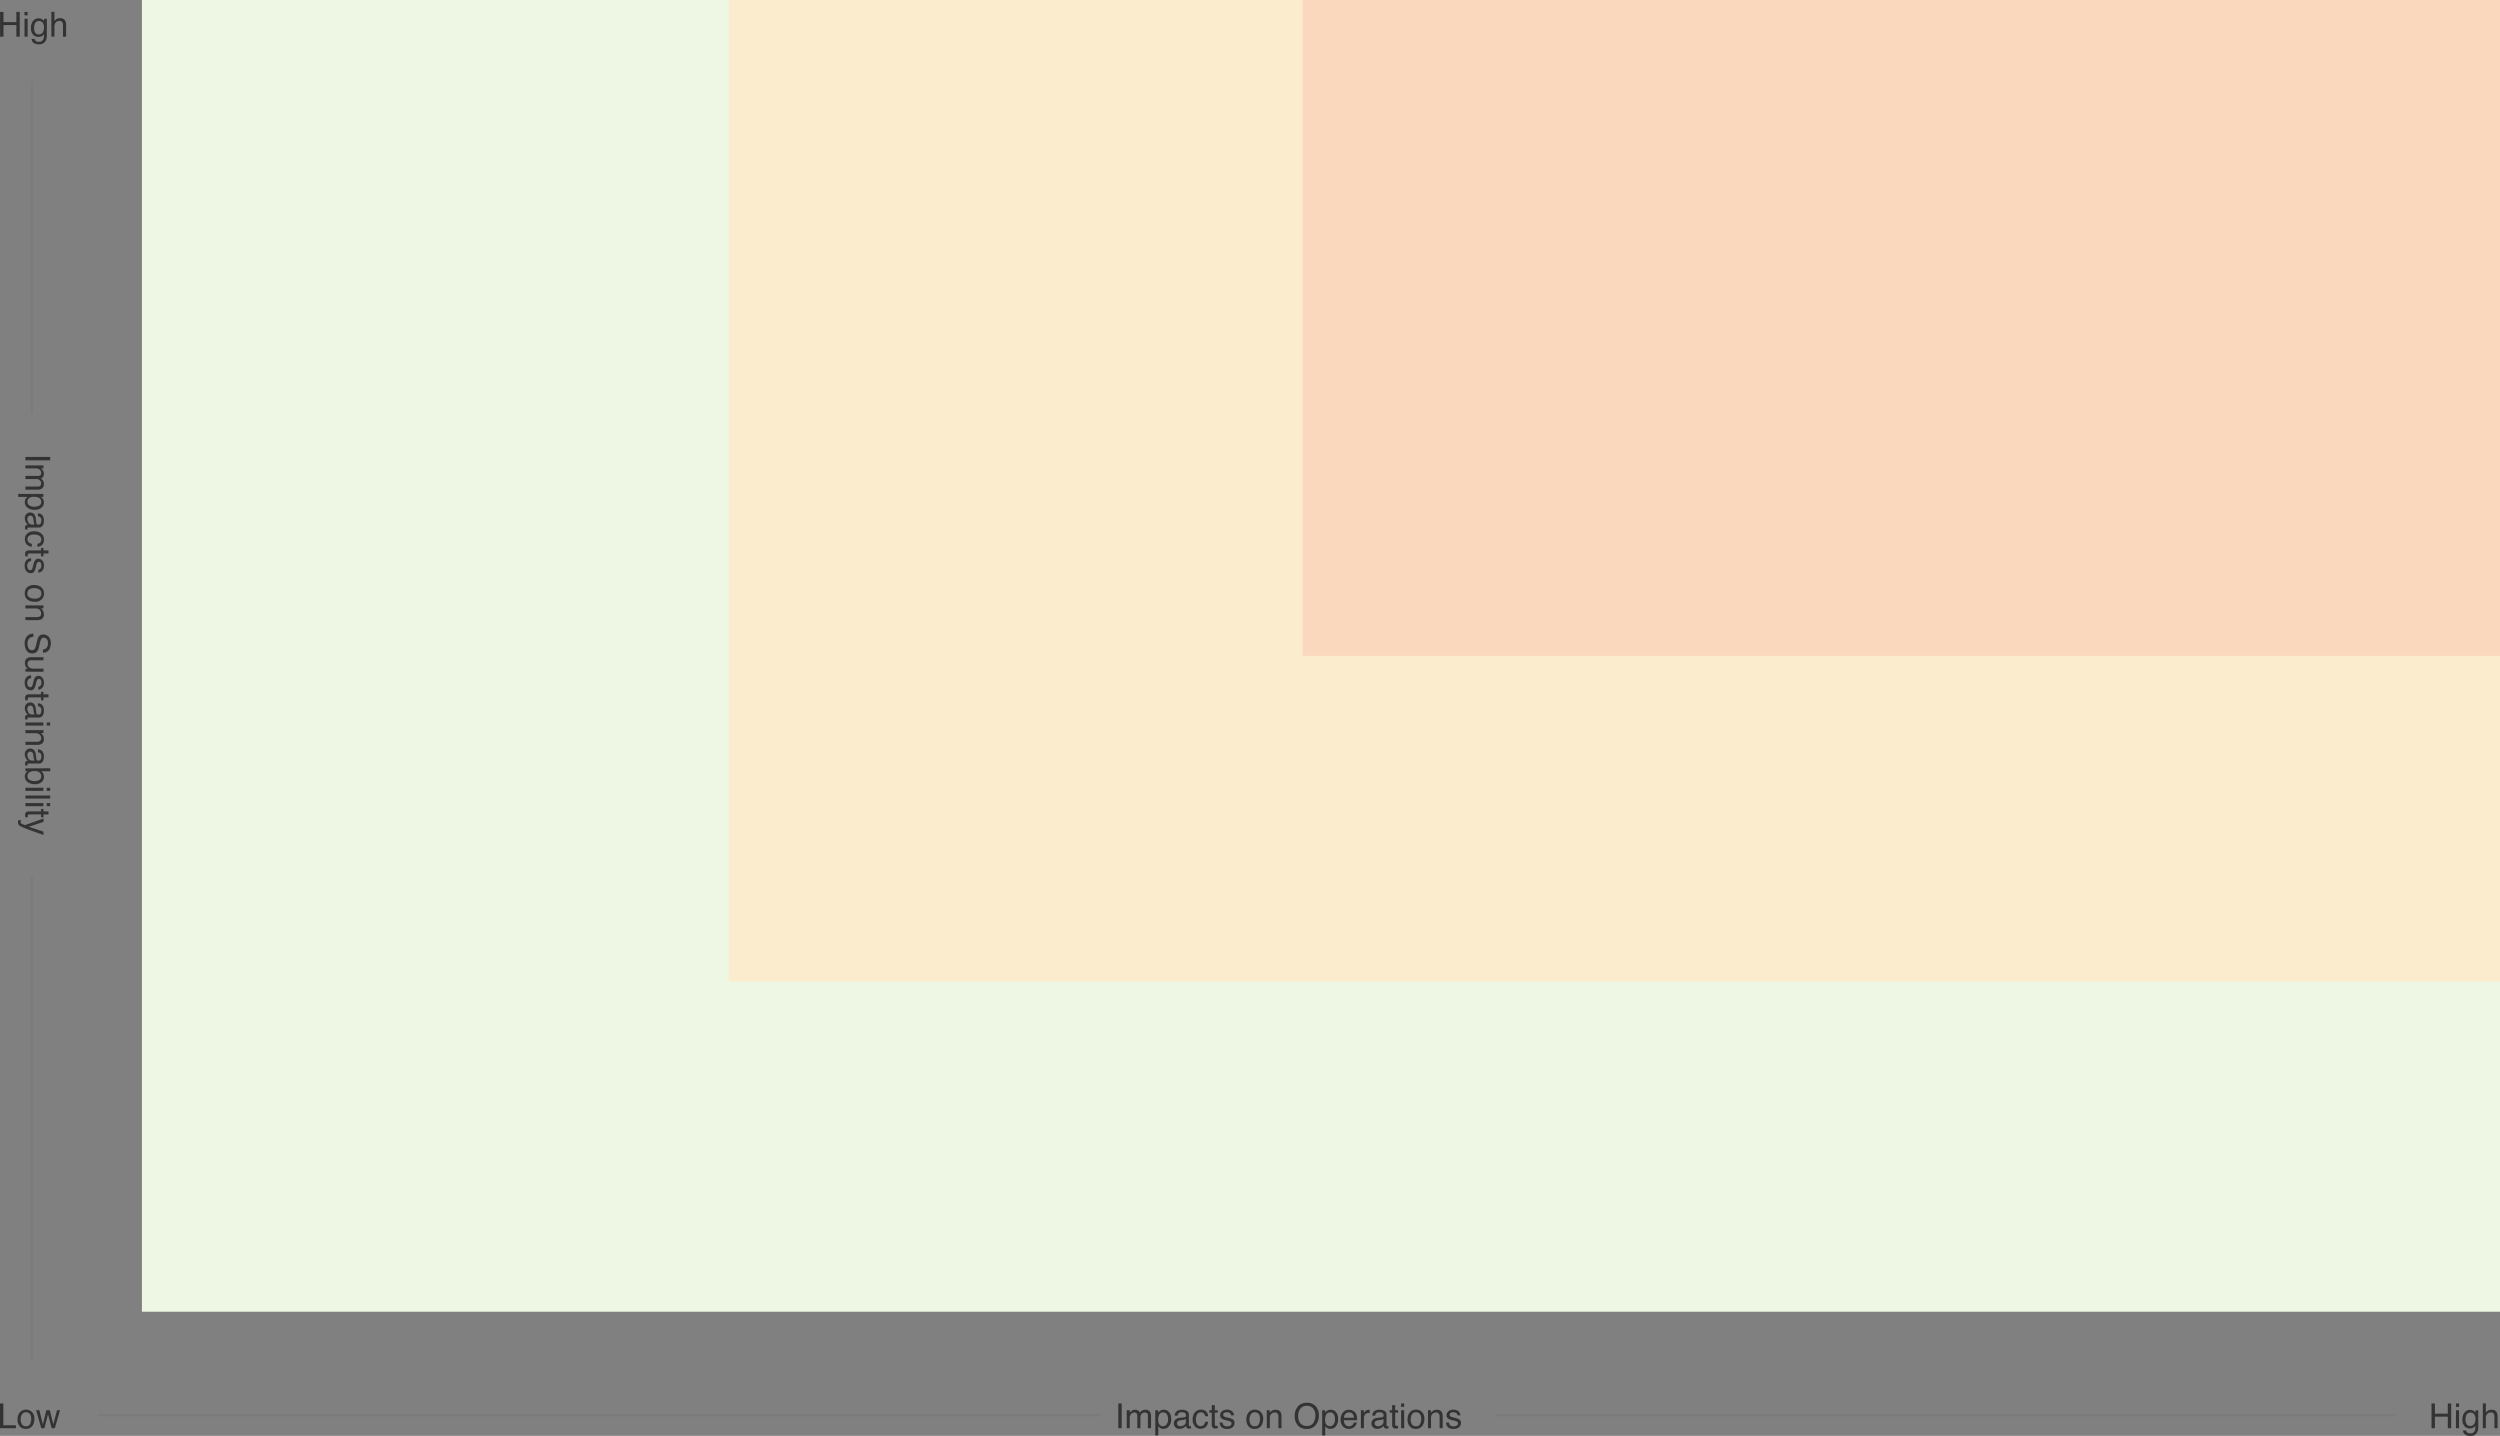
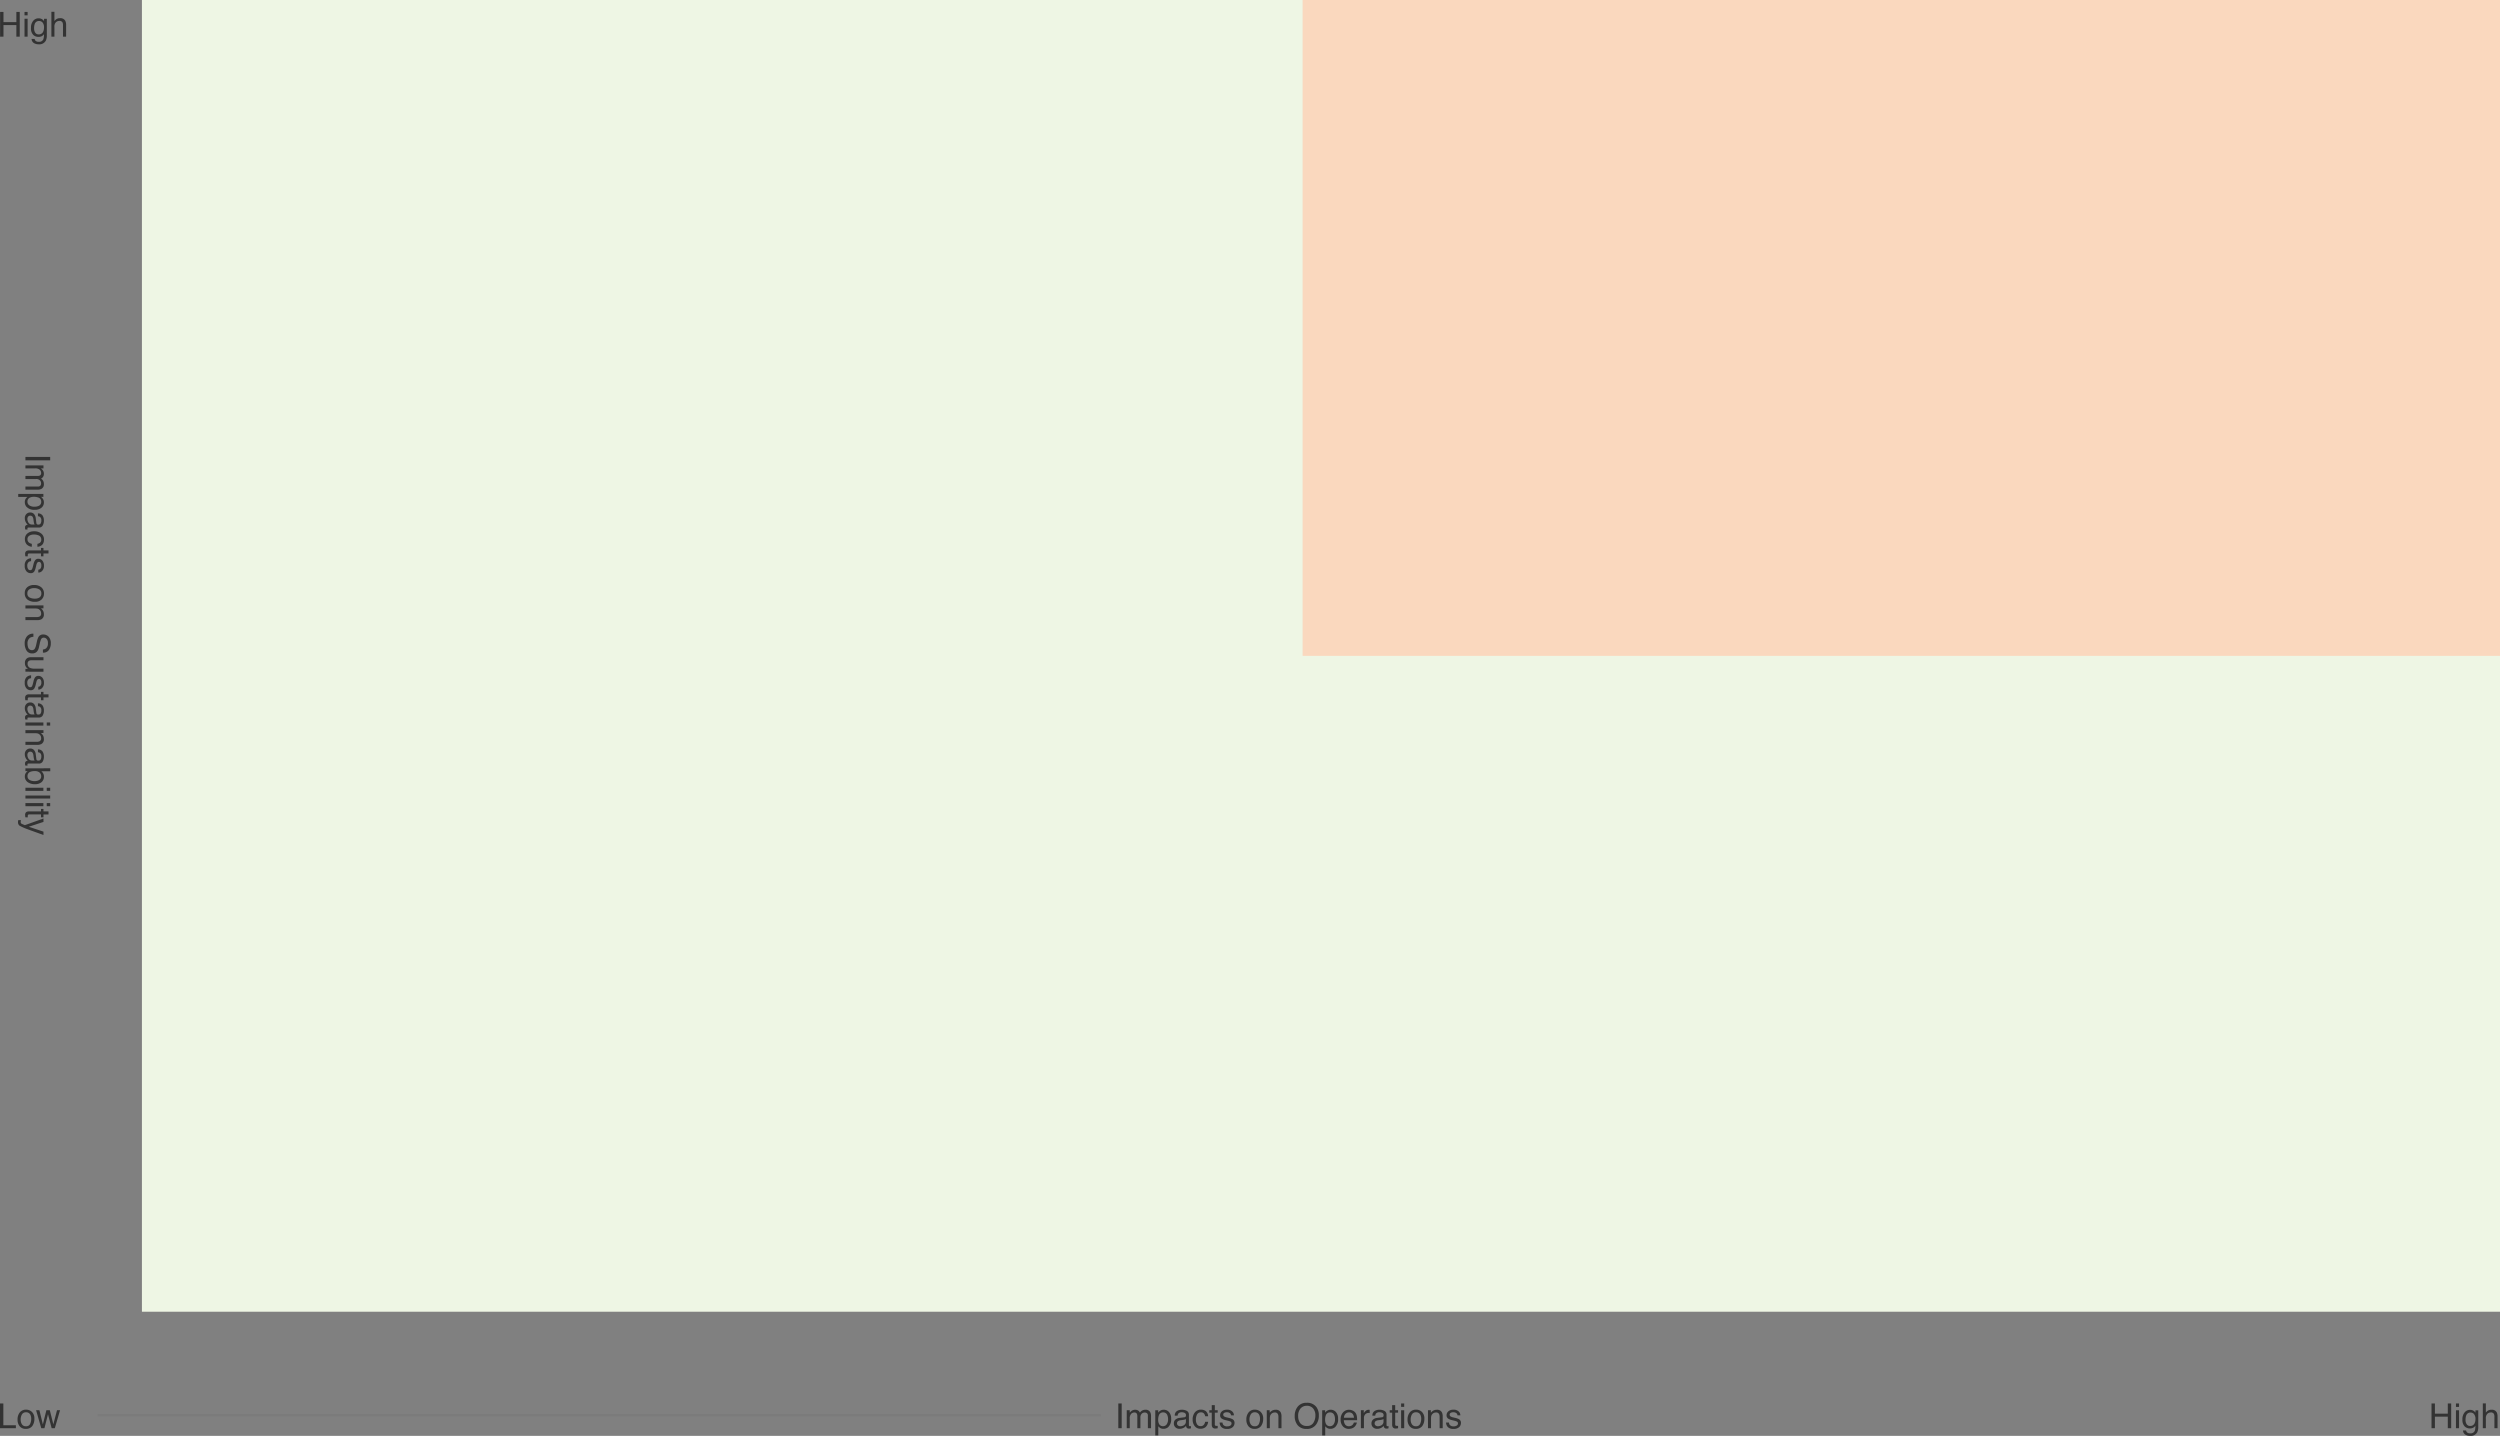
<svg xmlns="http://www.w3.org/2000/svg" width="1158.781" height="665.556" viewBox="0 0 1158.781 665.556">
  <rect x="0" y="0" width="1158.781" height="665.556" fill="#808080" stroke="none" />
  <g transform="translate(-3526.219 -123)">
    <path d="M0,0H1093V608H0Z" transform="translate(3592 123)" fill="#eef6e4" />
-     <path d="M0,0H821V455H0Z" transform="translate(3864 123)" fill="#fbeccd" />
    <path d="M0,0H555V304H0Z" transform="translate(4130 123)" fill="#fad8be" />
-     <path d="M.5,224.5h-1V0h1Z" transform="translate(3541.008 529)" fill="#707070" opacity="0.3" />
-     <path d="M417,.5H0v-1H417Z" transform="translate(4219.5 778.992)" fill="#707070" opacity="0.3" />
+     <path d="M417,.5v-1H417Z" transform="translate(4219.5 778.992)" fill="#707070" opacity="0.3" />
    <path d="M465,.5H0v-1H465Z" transform="translate(3571.5 778.992)" fill="#707070" opacity="0.3" />
    <path d="M1.219-11.477H2.773v10.11H8.586V0H1.219ZM13.25-.906a1.939,1.939,0,0,0,1.918-1.059,5.274,5.274,0,0,0,.52-2.355,4.194,4.194,0,0,0-.375-1.906,2.11,2.11,0,0,0-2.047-1.156,2.018,2.018,0,0,0-1.875.984A4.563,4.563,0,0,0,10.8-4.023,3.969,3.969,0,0,0,11.391-1.8a2.064,2.064,0,0,0,1.859.894Zm.055-7.7a3.789,3.789,0,0,1,2.734,1.078,4.21,4.21,0,0,1,1.117,3.172,5.442,5.442,0,0,1-.984,3.344A3.561,3.561,0,0,1,13.117.3,3.449,3.449,0,0,1,10.375-.863,4.613,4.613,0,0,1,9.359-4a4.991,4.991,0,0,1,1.07-3.359A3.592,3.592,0,0,1,13.3-8.609Zm6.172.242L21.086-1.77l1.633-6.594H24.3l1.641,6.555,1.711-6.555h1.406L26.625,0H25.164l-1.7-6.477L21.813,0H20.352L17.938-8.367Z" transform="translate(3525 785)" fill="#333" />
    <path d="M1.258-11.477h1.57v4.742H8.8v-4.742h1.57V0H8.8V-5.367H2.828V0H1.258ZM12.586-8.328h1.43V0h-1.43Zm0-3.148h1.43v1.594h-1.43Zm6.508,2.961a3.05,3.05,0,0,1,1.719.484,3.86,3.86,0,0,1,.813.8V-8.289h1.3V-.68a5.611,5.611,0,0,1-.469,2.516,3.366,3.366,0,0,1-3.3,1.7,4.054,4.054,0,0,1-2.273-.605,2.361,2.361,0,0,1-1.031-1.895h1.43a1.591,1.591,0,0,0,.406.867,2.071,2.071,0,0,0,1.5.469A2.064,2.064,0,0,0,21.3,1.234a6.424,6.424,0,0,0,.273-2.4,2.759,2.759,0,0,1-1.016.953A3.379,3.379,0,0,1,18.984.1,3.352,3.352,0,0,1,16.6-.865a4.243,4.243,0,0,1-1.02-3.191,4.833,4.833,0,0,1,1.027-3.281,3.177,3.177,0,0,1,2.482-1.179Zm2.531,4.3a3.488,3.488,0,0,0-.641-2.3,2.052,2.052,0,0,0-1.633-.75A2.016,2.016,0,0,0,17.32-5.883a5.453,5.453,0,0,0-.289,1.945A3.453,3.453,0,0,0,17.6-1.786a1.854,1.854,0,0,0,1.543.738,2.166,2.166,0,0,0,2.133-1.367,4.41,4.41,0,0,0,.344-1.8Zm3.414-7.3h1.406v4.281a4.06,4.06,0,0,1,.9-.891,3.031,3.031,0,0,1,1.7-.445A2.507,2.507,0,0,1,31.508-7.3a4.343,4.343,0,0,1,.352,1.93V0H30.414V-5.273a2.949,2.949,0,0,0-.234-1.352,1.5,1.5,0,0,0-1.437-.687,2.4,2.4,0,0,0-1.586.6,2.892,2.892,0,0,0-.711,2.273V0H25.039Z" transform="translate(4652 785)" fill="#333" />
    <path d="M1.57-11.477H3.14V0H1.57Zm3.907,3.11h1.39V-7.18a4.674,4.674,0,0,1,.906-.9,2.726,2.726,0,0,1,1.578-.477,2.484,2.484,0,0,1,1.609.492,2.573,2.573,0,0,1,.625.828,3.039,3.039,0,0,1,1.1-1,3.073,3.073,0,0,1,1.422-.324,2.325,2.325,0,0,1,2.3,1.219,3.984,3.984,0,0,1,.328,1.766V0H15.273V-5.812a1.354,1.354,0,0,0-.418-1.148,1.654,1.654,0,0,0-1.02-.312,2.024,2.024,0,0,0-1.426.555,2.436,2.436,0,0,0-.6,1.852V0h-1.43V-5.461a2.837,2.837,0,0,0-.2-1.242,1.239,1.239,0,0,0-1.2-.586,2.062,2.062,0,0,0-1.449.617,3.025,3.025,0,0,0-.652,2.234V0h-1.4ZM22.336-.945a2.006,2.006,0,0,0,1.637-.824,3.922,3.922,0,0,0,.652-2.465,4.6,4.6,0,0,0-.289-1.719,2,2,0,0,0-2-1.383,1.994,1.994,0,0,0-2,1.461,5.79,5.79,0,0,0-.289,1.984,4.207,4.207,0,0,0,.289,1.648,1.994,1.994,0,0,0,2,1.3ZM18.7-8.328h1.367v1.109a3.413,3.413,0,0,1,.922-.883,2.967,2.967,0,0,1,1.672-.469A3.144,3.144,0,0,1,25.07-7.48a4.465,4.465,0,0,1,.992,3.113,4.781,4.781,0,0,1-1.43,3.906,3.23,3.23,0,0,1-2.109.742,2.863,2.863,0,0,1-1.586-.414,3.654,3.654,0,0,1-.836-.8V3.336H18.7Zm10.086,6.1a1.158,1.158,0,0,0,.445.961,1.651,1.651,0,0,0,1.055.352,3.207,3.207,0,0,0,1.438-.344A1.935,1.935,0,0,0,32.9-3.126V-4.258a2.406,2.406,0,0,1-.664.273,5.659,5.659,0,0,1-.8.156l-.852.109a3.257,3.257,0,0,0-1.148.32,1.248,1.248,0,0,0-.651,1.173Zm3.4-2.842a.764.764,0,0,0,.648-.406,1.236,1.236,0,0,0,.094-.539,1.142,1.142,0,0,0-.512-1.043,2.745,2.745,0,0,0-1.465-.324,1.861,1.861,0,0,0-1.562.594,1.953,1.953,0,0,0-.336.977H27.742a2.416,2.416,0,0,1,1-2.152,4.122,4.122,0,0,1,2.238-.6,4.554,4.554,0,0,1,2.4.563,1.908,1.908,0,0,1,.914,1.75v4.82a.617.617,0,0,0,.09.352.433.433,0,0,0,.379.133,2.087,2.087,0,0,0,.211-.012q.117-.012.253-.038V.039a3.917,3.917,0,0,1-.5.117,3.654,3.654,0,0,1-.469.023A1.157,1.157,0,0,1,33.2-.336a1.99,1.99,0,0,1-.242-.773,3.578,3.578,0,0,1-1.234.977,3.818,3.818,0,0,1-1.773.414,2.637,2.637,0,0,1-1.9-.707,2.349,2.349,0,0,1-.738-1.77A2.279,2.279,0,0,1,28.039-4a3.457,3.457,0,0,1,1.906-.789Zm7.641-3.539a3.648,3.648,0,0,1,2.3.688A3.294,3.294,0,0,1,43.2-5.555H41.828a2.524,2.524,0,0,0-.57-1.285,1.8,1.8,0,0,0-1.43-.512,1.975,1.975,0,0,0-1.922,1.313,5.214,5.214,0,0,0-.375,2.1,3.955,3.955,0,0,0,.531,2.117,1.822,1.822,0,0,0,1.672.859A1.828,1.828,0,0,0,41.121-1.5a2.943,2.943,0,0,0,.707-1.465H43.2A3.67,3.67,0,0,1,42.023-.527a3.656,3.656,0,0,1-2.4.77,3.2,3.2,0,0,1-2.617-1.2,4.59,4.59,0,0,1-.977-3,5.048,5.048,0,0,1,1.07-3.43,3.459,3.459,0,0,1,2.729-1.222ZM44.883-10.7H46.3v2.336h1.336v1.148H46.3v5.461a.591.591,0,0,0,.3.586,1.262,1.262,0,0,0,.547.086h.219a2.147,2.147,0,0,0,.273-.02V0a3.139,3.139,0,0,1-.5.1,4.791,4.791,0,0,1-.566.031,1.527,1.527,0,0,1-1.336-.5,2.239,2.239,0,0,1-.352-1.309V-7.219H43.75V-8.367h1.133Zm5,8.078a2.045,2.045,0,0,0,.352,1.078,2.209,2.209,0,0,0,1.844.68,2.719,2.719,0,0,0,1.375-.34,1.129,1.129,0,0,0,.594-1.051.9.9,0,0,0-.477-.82,5.666,5.666,0,0,0-1.2-.4L51.25-3.758a5.45,5.45,0,0,1-1.578-.594,1.775,1.775,0,0,1-.906-1.578,2.411,2.411,0,0,1,.855-1.922,3.413,3.413,0,0,1,2.3-.734,3.194,3.194,0,0,1,2.727,1.109,2.407,2.407,0,0,1,.508,1.516H53.828a1.627,1.627,0,0,0-.336-.867,2.143,2.143,0,0,0-1.68-.555,2.008,2.008,0,0,0-1.207.3.955.955,0,0,0-.41.8.991.991,0,0,0,.539.875,3.239,3.239,0,0,0,.922.344l.93.227a7.188,7.188,0,0,1,2.031.711,1.882,1.882,0,0,1,.82,1.7A2.584,2.584,0,0,1,54.589-.5,3.608,3.608,0,0,1,52.008.32a3.464,3.464,0,0,1-2.645-.848,3.206,3.206,0,0,1-.832-2.1ZM64.813-.906A1.939,1.939,0,0,0,66.73-1.965a5.274,5.274,0,0,0,.52-2.355,4.194,4.194,0,0,0-.375-1.906,2.11,2.11,0,0,0-2.047-1.156,2.018,2.018,0,0,0-1.875.984,4.563,4.563,0,0,0-.586,2.375A3.969,3.969,0,0,0,62.953-1.8a2.064,2.064,0,0,0,1.86.894Zm.055-7.7A3.789,3.789,0,0,1,67.6-7.531a4.21,4.21,0,0,1,1.117,3.172,5.442,5.442,0,0,1-.984,3.344A3.561,3.561,0,0,1,64.68.3,3.449,3.449,0,0,1,61.938-.863,4.613,4.613,0,0,1,60.922-4a4.991,4.991,0,0,1,1.07-3.359,3.592,3.592,0,0,1,2.875-1.25Zm5.523.242h1.336V-7.18a3.747,3.747,0,0,1,1.258-1.055,3.354,3.354,0,0,1,1.477-.32,2.435,2.435,0,0,1,2.406,1.242,4.411,4.411,0,0,1,.344,1.945V0h-1.43V-5.273a2.856,2.856,0,0,0-.227-1.234A1.374,1.374,0,0,0,74.2-7.289a2.768,2.768,0,0,0-.82.1,2.113,2.113,0,0,0-1.016.688,2.07,2.07,0,0,0-.457.855A5.758,5.758,0,0,0,71.8-4.383V0H70.391Zm18.484-3.422a5.254,5.254,0,0,1,4.5,1.953,6.329,6.329,0,0,1,1.141,3.9,6.822,6.822,0,0,1-1.3,4.273,5.174,5.174,0,0,1-4.367,2,5.22,5.22,0,0,1-4.164-1.75,6.608,6.608,0,0,1-1.357-4.27,6.784,6.784,0,0,1,1.156-3.984,5.009,5.009,0,0,1,4.391-2.125Zm.156,10.734A3.237,3.237,0,0,0,92-2.527a6.268,6.268,0,0,0,.918-3.387,4.831,4.831,0,0,0-1.059-3.258,3.613,3.613,0,0,0-2.895-1.234,3.769,3.769,0,0,0-2.906,1.223,5.153,5.153,0,0,0-1.125,3.6A5.268,5.268,0,0,0,85.9-2.363a3.629,3.629,0,0,0,3.131,1.308Zm10.68.109a2.006,2.006,0,0,0,1.637-.824A3.922,3.922,0,0,0,102-4.234a4.6,4.6,0,0,0-.289-1.719,2,2,0,0,0-2-1.383,1.994,1.994,0,0,0-2,1.461,5.79,5.79,0,0,0-.289,1.984,4.206,4.206,0,0,0,.289,1.648,1.994,1.994,0,0,0,2,1.3ZM96.07-8.328h1.367v1.109a3.413,3.413,0,0,1,.922-.883,2.967,2.967,0,0,1,1.672-.469,3.144,3.144,0,0,1,2.414,1.09,4.465,4.465,0,0,1,.992,3.113,4.781,4.781,0,0,1-1.43,3.906A3.23,3.23,0,0,1,99.9.281a2.863,2.863,0,0,1-1.586-.414,3.654,3.654,0,0,1-.836-.8V3.336H96.07Zm12.492-.227a3.817,3.817,0,0,1,1.727.418,3.184,3.184,0,0,1,1.273,1.082,3.733,3.733,0,0,1,.563,1.477,9.661,9.661,0,0,1,.125,1.844h-6.133a3.579,3.579,0,0,0,.6,2.043,2.014,2.014,0,0,0,1.742.77,2.252,2.252,0,0,0,1.758-.727,2.449,2.449,0,0,0,.531-.977h1.383A2.912,2.912,0,0,1,111.77-1.6a3.654,3.654,0,0,1-.691.926,3.277,3.277,0,0,1-1.586.844,4.818,4.818,0,0,1-1.149.13A3.524,3.524,0,0,1,105.7-.84a4.423,4.423,0,0,1-1.086-3.184A4.809,4.809,0,0,1,105.7-7.3a3.608,3.608,0,0,1,2.863-1.255Zm2.242,3.7a3.643,3.643,0,0,0-.4-1.461,2.042,2.042,0,0,0-1.93-1.016,2.139,2.139,0,0,0-1.625.7,2.641,2.641,0,0,0-.7,1.777Zm3.211-3.516h1.336v1.445a3.193,3.193,0,0,1,.8-1.027,2.086,2.086,0,0,1,1.477-.605q.039,0,.133.008l.32.031v1.484a2.1,2.1,0,0,0-.23-.031q-.1-.008-.23-.008a2.007,2.007,0,0,0-1.633.684,2.386,2.386,0,0,0-.57,1.574V0h-1.406Zm6.367,6.141a1.158,1.158,0,0,0,.445.961,1.651,1.651,0,0,0,1.055.352,3.207,3.207,0,0,0,1.438-.344,1.935,1.935,0,0,0,1.172-1.867v-1.13a2.406,2.406,0,0,1-.664.273,5.659,5.659,0,0,1-.8.156l-.852.109a3.257,3.257,0,0,0-1.148.32,1.248,1.248,0,0,0-.645,1.173Zm3.406-2.844a.764.764,0,0,0,.648-.406,1.236,1.236,0,0,0,.094-.539,1.142,1.142,0,0,0-.512-1.043,2.745,2.745,0,0,0-1.465-.324,1.861,1.861,0,0,0-1.562.594,1.953,1.953,0,0,0-.336.977h-1.312a2.416,2.416,0,0,1,1-2.152,4.122,4.122,0,0,1,2.238-.6,4.554,4.554,0,0,1,2.4.563,1.908,1.908,0,0,1,.914,1.75v4.82a.617.617,0,0,0,.09.352.433.433,0,0,0,.379.133,2.087,2.087,0,0,0,.211-.012q.117-.012.25-.035V.039a3.916,3.916,0,0,1-.5.117,3.654,3.654,0,0,1-.469.023A1.157,1.157,0,0,1,124.8-.336a1.99,1.99,0,0,1-.242-.773,3.578,3.578,0,0,1-1.234.977,3.818,3.818,0,0,1-1.773.414,2.637,2.637,0,0,1-1.9-.707,2.349,2.349,0,0,1-.738-1.77A2.279,2.279,0,0,1,119.64-4a3.457,3.457,0,0,1,1.906-.789Zm4.7-5.633h1.422v2.336h1.336v1.148H129.91v5.461a.591.591,0,0,0,.3.586,1.262,1.262,0,0,0,.547.086h.219a2.147,2.147,0,0,0,.273-.02V0a3.139,3.139,0,0,1-.5.1,4.791,4.791,0,0,1-.566.031,1.527,1.527,0,0,1-1.336-.5,2.239,2.239,0,0,1-.352-1.309V-7.219h-1.133V-8.367h1.133Zm4.164,2.375h1.43V0h-1.43Zm0-3.148h1.43v1.594h-1.43ZM139.527-.91a1.939,1.939,0,0,0,1.918-1.059,5.274,5.274,0,0,0,.52-2.355,4.194,4.194,0,0,0-.375-1.906,2.11,2.11,0,0,0-2.047-1.156,2.018,2.018,0,0,0-1.875.984,4.563,4.563,0,0,0-.586,2.375,3.969,3.969,0,0,0,.586,2.227,2.064,2.064,0,0,0,1.855.894Zm.055-7.7a3.789,3.789,0,0,1,2.734,1.078,4.21,4.21,0,0,1,1.117,3.172,5.442,5.442,0,0,1-.984,3.344A3.561,3.561,0,0,1,139.391.3a3.449,3.449,0,0,1-2.742-1.168A4.613,4.613,0,0,1,135.633-4a4.991,4.991,0,0,1,1.07-3.359,3.592,3.592,0,0,1,2.875-1.25Zm5.523.242h1.336V-7.18A3.747,3.747,0,0,1,147.7-8.234a3.354,3.354,0,0,1,1.477-.32,2.435,2.435,0,0,1,2.406,1.242,4.411,4.411,0,0,1,.344,1.945V0H150.5V-5.273a2.855,2.855,0,0,0-.227-1.234,1.374,1.374,0,0,0-1.359-.781,2.768,2.768,0,0,0-.82.1,2.113,2.113,0,0,0-1.016.688,2.07,2.07,0,0,0-.457.855,5.757,5.757,0,0,0-.105,1.262V0H145.1Zm9.734,5.742a2.045,2.045,0,0,0,.352,1.078,2.209,2.209,0,0,0,1.844.68,2.719,2.719,0,0,0,1.375-.34,1.129,1.129,0,0,0,.59-1.05.9.9,0,0,0-.477-.82,5.666,5.666,0,0,0-1.2-.4l-1.123-.28a5.45,5.45,0,0,1-1.578-.594,1.775,1.775,0,0,1-.906-1.578,2.411,2.411,0,0,1,.855-1.922,3.413,3.413,0,0,1,2.3-.734A3.194,3.194,0,0,1,159.6-7.477a2.407,2.407,0,0,1,.508,1.516H158.78a1.627,1.627,0,0,0-.336-.867,2.143,2.143,0,0,0-1.68-.555,2.008,2.008,0,0,0-1.207.3.955.955,0,0,0-.41.8.991.991,0,0,0,.539.875,3.239,3.239,0,0,0,.922.344l.93.227a7.188,7.188,0,0,1,2.031.711,1.882,1.882,0,0,1,.82,1.7,2.584,2.584,0,0,1-.848,1.93,3.608,3.608,0,0,1-2.582.813,3.464,3.464,0,0,1-2.645-.848,3.206,3.206,0,0,1-.832-2.1Z" transform="translate(4043 785)" fill="#333" />
    <path d="M1.57-11.477H3.14V0H1.57Zm3.907,3.11h1.39V-7.18a4.674,4.674,0,0,1,.906-.9,2.726,2.726,0,0,1,1.578-.477,2.484,2.484,0,0,1,1.609.492,2.573,2.573,0,0,1,.625.828,3.039,3.039,0,0,1,1.1-1,3.073,3.073,0,0,1,1.422-.324,2.325,2.325,0,0,1,2.3,1.219,3.984,3.984,0,0,1,.328,1.766V0H15.273V-5.812a1.354,1.354,0,0,0-.418-1.148,1.654,1.654,0,0,0-1.02-.312,2.024,2.024,0,0,0-1.426.555,2.436,2.436,0,0,0-.6,1.852V0h-1.43V-5.461a2.837,2.837,0,0,0-.2-1.242,1.239,1.239,0,0,0-1.2-.586,2.062,2.062,0,0,0-1.449.617,3.025,3.025,0,0,0-.652,2.234V0h-1.4ZM22.336-.945a2.006,2.006,0,0,0,1.637-.824,3.922,3.922,0,0,0,.652-2.465,4.6,4.6,0,0,0-.289-1.719,2,2,0,0,0-2-1.383,1.994,1.994,0,0,0-2,1.461,5.79,5.79,0,0,0-.289,1.984,4.207,4.207,0,0,0,.289,1.648,1.994,1.994,0,0,0,2,1.3ZM18.7-8.328h1.367v1.109a3.413,3.413,0,0,1,.922-.883,2.967,2.967,0,0,1,1.672-.469A3.144,3.144,0,0,1,25.07-7.48a4.465,4.465,0,0,1,.992,3.113,4.781,4.781,0,0,1-1.43,3.906,3.23,3.23,0,0,1-2.109.742,2.863,2.863,0,0,1-1.586-.414,3.654,3.654,0,0,1-.836-.8V3.336H18.7Zm10.086,6.1a1.158,1.158,0,0,0,.445.961,1.651,1.651,0,0,0,1.055.352,3.207,3.207,0,0,0,1.438-.344A1.935,1.935,0,0,0,32.9-3.126V-4.258a2.406,2.406,0,0,1-.664.273,5.659,5.659,0,0,1-.8.156l-.852.109a3.257,3.257,0,0,0-1.148.32,1.248,1.248,0,0,0-.651,1.173Zm3.4-2.842a.764.764,0,0,0,.648-.406,1.236,1.236,0,0,0,.094-.539,1.142,1.142,0,0,0-.512-1.043,2.745,2.745,0,0,0-1.465-.324,1.861,1.861,0,0,0-1.562.594,1.953,1.953,0,0,0-.336.977H27.742a2.416,2.416,0,0,1,1-2.152,4.122,4.122,0,0,1,2.238-.6,4.554,4.554,0,0,1,2.4.563,1.908,1.908,0,0,1,.914,1.75v4.82a.617.617,0,0,0,.09.352.433.433,0,0,0,.379.133,2.087,2.087,0,0,0,.211-.012q.117-.012.253-.038V.039a3.917,3.917,0,0,1-.5.117,3.654,3.654,0,0,1-.469.023A1.157,1.157,0,0,1,33.2-.336a1.99,1.99,0,0,1-.242-.773,3.578,3.578,0,0,1-1.234.977,3.818,3.818,0,0,1-1.773.414,2.637,2.637,0,0,1-1.9-.707,2.349,2.349,0,0,1-.738-1.77A2.279,2.279,0,0,1,28.039-4a3.457,3.457,0,0,1,1.906-.789Zm7.641-3.539a3.648,3.648,0,0,1,2.3.688A3.294,3.294,0,0,1,43.2-5.555H41.828a2.524,2.524,0,0,0-.57-1.285,1.8,1.8,0,0,0-1.43-.512,1.975,1.975,0,0,0-1.922,1.313,5.214,5.214,0,0,0-.375,2.1,3.955,3.955,0,0,0,.531,2.117,1.822,1.822,0,0,0,1.672.859A1.828,1.828,0,0,0,41.121-1.5a2.943,2.943,0,0,0,.707-1.465H43.2A3.67,3.67,0,0,1,42.023-.527a3.656,3.656,0,0,1-2.4.77,3.2,3.2,0,0,1-2.617-1.2,4.59,4.59,0,0,1-.977-3,5.048,5.048,0,0,1,1.07-3.43,3.459,3.459,0,0,1,2.729-1.222ZM44.883-10.7H46.3v2.336h1.336v1.148H46.3v5.461a.591.591,0,0,0,.3.586,1.262,1.262,0,0,0,.547.086h.219a2.147,2.147,0,0,0,.273-.02V0a3.139,3.139,0,0,1-.5.1,4.791,4.791,0,0,1-.566.031,1.527,1.527,0,0,1-1.336-.5,2.239,2.239,0,0,1-.352-1.309V-7.219H43.75V-8.367h1.133Zm5,8.078a2.045,2.045,0,0,0,.352,1.078,2.209,2.209,0,0,0,1.844.68,2.719,2.719,0,0,0,1.375-.34,1.129,1.129,0,0,0,.594-1.051.9.9,0,0,0-.477-.82,5.666,5.666,0,0,0-1.2-.4L51.25-3.758a5.45,5.45,0,0,1-1.578-.594,1.775,1.775,0,0,1-.906-1.578,2.411,2.411,0,0,1,.855-1.922,3.413,3.413,0,0,1,2.3-.734,3.194,3.194,0,0,1,2.727,1.109,2.407,2.407,0,0,1,.508,1.516H53.828a1.627,1.627,0,0,0-.336-.867,2.143,2.143,0,0,0-1.68-.555,2.008,2.008,0,0,0-1.207.3.955.955,0,0,0-.41.8.991.991,0,0,0,.539.875,3.239,3.239,0,0,0,.922.344l.93.227a7.188,7.188,0,0,1,2.031.711,1.882,1.882,0,0,1,.82,1.7A2.584,2.584,0,0,1,54.589-.5,3.608,3.608,0,0,1,52.008.32a3.464,3.464,0,0,1-2.645-.848,3.206,3.206,0,0,1-.832-2.1ZM64.813-.906A1.939,1.939,0,0,0,66.73-1.965a5.274,5.274,0,0,0,.52-2.355,4.194,4.194,0,0,0-.375-1.906,2.11,2.11,0,0,0-2.047-1.156,2.018,2.018,0,0,0-1.875.984,4.563,4.563,0,0,0-.586,2.375A3.969,3.969,0,0,0,62.953-1.8a2.064,2.064,0,0,0,1.86.894Zm.055-7.7A3.789,3.789,0,0,1,67.6-7.531a4.21,4.21,0,0,1,1.117,3.172,5.442,5.442,0,0,1-.984,3.344A3.561,3.561,0,0,1,64.68.3,3.449,3.449,0,0,1,61.938-.863,4.613,4.613,0,0,1,60.922-4a4.991,4.991,0,0,1,1.07-3.359,3.592,3.592,0,0,1,2.875-1.25Zm5.523.242h1.336V-7.18a3.747,3.747,0,0,1,1.258-1.055,3.354,3.354,0,0,1,1.477-.32,2.435,2.435,0,0,1,2.406,1.242,4.411,4.411,0,0,1,.344,1.945V0h-1.43V-5.273a2.856,2.856,0,0,0-.227-1.234A1.374,1.374,0,0,0,74.2-7.289a2.768,2.768,0,0,0-.82.1,2.113,2.113,0,0,0-1.016.688,2.07,2.07,0,0,0-.457.855A5.758,5.758,0,0,0,71.8-4.383V0H70.391ZM84.938-3.7A3.136,3.136,0,0,0,85.4-2.117a3.055,3.055,0,0,0,2.725,1.14,4.826,4.826,0,0,0,1.594-.25A1.771,1.771,0,0,0,91.11-2.961,1.5,1.5,0,0,0,90.523-4.3a5.916,5.916,0,0,0-1.859-.68l-1.555-.352a7.04,7.04,0,0,1-2.156-.758,2.4,2.4,0,0,1-1.094-2.148,3.308,3.308,0,0,1,1.07-2.539,4.294,4.294,0,0,1,3.031-.992,5.265,5.265,0,0,1,3.066.871,3.144,3.144,0,0,1,1.262,2.785h-1.46a2.876,2.876,0,0,0-.5-1.414,2.9,2.9,0,0,0-2.414-.9,2.793,2.793,0,0,0-1.977.578,1.809,1.809,0,0,0-.6,1.344,1.312,1.312,0,0,0,.7,1.234,10.318,10.318,0,0,0,2.086.625l1.609.367a4.931,4.931,0,0,1,1.8.727,2.721,2.721,0,0,1,1.094,2.336A2.916,2.916,0,0,1,91.238-.484a6.21,6.21,0,0,1-3.223.82A4.819,4.819,0,0,1,84.664-.758,3.69,3.69,0,0,1,83.477-3.7ZM95.813-8.367v5.555a2.342,2.342,0,0,0,.2,1.047,1.417,1.417,0,0,0,1.4.75,1.977,1.977,0,0,0,2-1.312,5.207,5.207,0,0,0,.289-1.93v-4.11h1.406V0H99.781L99.8-1.234a2.837,2.837,0,0,1-.68.8,2.991,2.991,0,0,1-1.953.656,2.519,2.519,0,0,1-2.437-1.2,3.56,3.56,0,0,1-.352-1.711V-8.367Zm8.328,5.742a2.045,2.045,0,0,0,.352,1.078,2.209,2.209,0,0,0,1.844.68,2.719,2.719,0,0,0,1.375-.34,1.129,1.129,0,0,0,.594-1.051.9.9,0,0,0-.477-.82,5.666,5.666,0,0,0-1.2-.4l-1.117-.281a5.45,5.45,0,0,1-1.578-.594,1.775,1.775,0,0,1-.906-1.578,2.411,2.411,0,0,1,.855-1.922,3.413,3.413,0,0,1,2.3-.734,3.194,3.194,0,0,1,2.727,1.109,2.407,2.407,0,0,1,.508,1.516H108.09a1.627,1.627,0,0,0-.336-.867,2.143,2.143,0,0,0-1.68-.555,2.008,2.008,0,0,0-1.207.3.955.955,0,0,0-.41.8.991.991,0,0,0,.539.875,3.239,3.239,0,0,0,.922.344l.93.227a7.188,7.188,0,0,1,2.031.711,1.882,1.882,0,0,1,.82,1.7,2.584,2.584,0,0,1-.848,1.93,3.608,3.608,0,0,1-2.582.813,3.464,3.464,0,0,1-2.645-.848,3.206,3.206,0,0,1-.832-2.1Zm7.445-8.078h1.422v2.336h1.336v1.148h-1.336v5.461a.591.591,0,0,0,.3.586,1.262,1.262,0,0,0,.547.086h.219a2.147,2.147,0,0,0,.273-.02V0a3.139,3.139,0,0,1-.5.1,4.791,4.791,0,0,1-.566.031,1.527,1.527,0,0,1-1.336-.5,2.239,2.239,0,0,1-.352-1.309V-7.219H110.46V-8.367h1.133Zm5.242,8.477a1.158,1.158,0,0,0,.445.961,1.651,1.651,0,0,0,1.055.352,3.207,3.207,0,0,0,1.438-.344,1.935,1.935,0,0,0,1.172-1.867V-4.258a2.406,2.406,0,0,1-.664.273,5.659,5.659,0,0,1-.8.156l-.852.109a3.257,3.257,0,0,0-1.148.32,1.248,1.248,0,0,0-.646,1.173Zm3.406-2.844a.764.764,0,0,0,.648-.406,1.236,1.236,0,0,0,.094-.539,1.142,1.142,0,0,0-.512-1.043A2.745,2.745,0,0,0,119-7.383a1.861,1.861,0,0,0-1.562.594,1.953,1.953,0,0,0-.336.977H115.79a2.416,2.416,0,0,1,1-2.152,4.122,4.122,0,0,1,2.238-.605,4.554,4.554,0,0,1,2.4.563,1.908,1.908,0,0,1,.914,1.75v4.82a.617.617,0,0,0,.09.352.433.433,0,0,0,.379.133,2.087,2.087,0,0,0,.211-.012q.117-.012.25-.035V.039a3.915,3.915,0,0,1-.5.117A3.654,3.654,0,0,1,122.3.18a1.157,1.157,0,0,1-1.055-.516A1.99,1.99,0,0,1,121-1.109a3.578,3.578,0,0,1-1.234.977A3.818,3.818,0,0,1,118,.281a2.637,2.637,0,0,1-1.9-.707,2.349,2.349,0,0,1-.738-1.77,2.279,2.279,0,0,1,.727-1.8,3.457,3.457,0,0,1,1.906-.789Zm4.414-3.258h1.43V0h-1.43Zm0-3.148h1.43v1.594h-1.43ZM128.2-8.367h1.336V-7.18A3.747,3.747,0,0,1,130.8-8.234a3.354,3.354,0,0,1,1.477-.32,2.435,2.435,0,0,1,2.406,1.242,4.411,4.411,0,0,1,.344,1.945V0H133.6V-5.273a2.855,2.855,0,0,0-.227-1.234,1.374,1.374,0,0,0-1.359-.781,2.768,2.768,0,0,0-.82.1,2.113,2.113,0,0,0-1.016.688,2.07,2.07,0,0,0-.457.855,5.759,5.759,0,0,0-.1,1.262V0H128.2Zm9.977,6.141a1.158,1.158,0,0,0,.445.961,1.651,1.651,0,0,0,1.055.352,3.207,3.207,0,0,0,1.438-.344,1.935,1.935,0,0,0,1.172-1.867V-4.258a2.406,2.406,0,0,1-.664.273,5.658,5.658,0,0,1-.8.156l-.852.109a3.257,3.257,0,0,0-1.148.32,1.248,1.248,0,0,0-.643,1.173Zm3.406-2.844a.764.764,0,0,0,.648-.406,1.236,1.236,0,0,0,.094-.539,1.142,1.142,0,0,0-.512-1.043,2.745,2.745,0,0,0-1.465-.324,1.861,1.861,0,0,0-1.562.594,1.953,1.953,0,0,0-.336.977h-1.312a2.416,2.416,0,0,1,1-2.152,4.122,4.122,0,0,1,2.238-.6,4.554,4.554,0,0,1,2.4.563,1.908,1.908,0,0,1,.914,1.75v4.82a.617.617,0,0,0,.09.352.433.433,0,0,0,.379.133,2.087,2.087,0,0,0,.211-.012q.117-.012.25-.035V.039a3.917,3.917,0,0,1-.5.117,3.654,3.654,0,0,1-.469.023A1.157,1.157,0,0,1,142.6-.336a1.99,1.99,0,0,1-.242-.773,3.578,3.578,0,0,1-1.234.977,3.818,3.818,0,0,1-1.773.414,2.637,2.637,0,0,1-1.9-.707,2.349,2.349,0,0,1-.738-1.77,2.279,2.279,0,0,1,.727-1.8,3.457,3.457,0,0,1,1.906-.789Zm4.3-6.445h1.367v4.164a3.118,3.118,0,0,1,1.1-.918,3.1,3.1,0,0,1,1.391-.316,3.26,3.26,0,0,1,2.535,1.074,4.576,4.576,0,0,1,.973,3.168,5.433,5.433,0,0,1-.961,3.3A3.117,3.117,0,0,1,149.633.266a2.73,2.73,0,0,1-1.61-.466,3.886,3.886,0,0,1-.836-.875V0h-1.3ZM149.547-.977a1.879,1.879,0,0,0,1.707-.906,4.462,4.462,0,0,0,.566-2.391,3.924,3.924,0,0,0-.566-2.187,1.865,1.865,0,0,0-1.668-.867,2.327,2.327,0,0,0-1.684.711,3.193,3.193,0,0,0-.723,2.344,5.18,5.18,0,0,0,.3,1.914,2.051,2.051,0,0,0,2.068,1.382ZM154.9-8.328h1.43V0H154.9Zm0-3.148h1.43v1.594H154.9Zm3.594,0H159.9V0h-1.406Zm3.516,3.148h1.43V0h-1.43Zm0-3.148h1.43v1.594h-1.43Zm3.836.773h1.422v2.336H168.6v1.148h-1.336v5.461a.591.591,0,0,0,.3.586,1.262,1.262,0,0,0,.547.086h.219a2.147,2.147,0,0,0,.273-.02V0a3.139,3.139,0,0,1-.5.1,4.791,4.791,0,0,1-.566.031,1.527,1.527,0,0,1-1.336-.5,2.239,2.239,0,0,1-.352-1.309V-7.219h-1.133V-8.367h1.133Zm9.391,2.336h1.555q-.3.8-1.32,3.672-.766,2.156-1.281,3.516a23.767,23.767,0,0,1-1.719,3.906,1.965,1.965,0,0,1-1.719.7A3.372,3.372,0,0,1,170.3,3.4a3.611,3.611,0,0,1-.4-.086V2.039a4.853,4.853,0,0,0,.531.125,2.074,2.074,0,0,0,.289.023,1.012,1.012,0,0,0,.574-.129,1.189,1.189,0,0,0,.309-.316q.039-.062.281-.641t.352-.859l-3.094-8.609h1.594l2.242,6.813Z" transform="translate(3538 333.233) rotate(90)" fill="#333" />
-     <path d="M.5,132.5h-1V-21.267h1Z" transform="translate(3541.008 182)" fill="#707070" opacity="0.3" />
    <path d="M1.258-11.477h1.57v4.742H8.8v-4.742h1.57V0H8.8V-5.367H2.828V0H1.258ZM12.586-8.328h1.43V0h-1.43Zm0-3.148h1.43v1.594h-1.43Zm6.508,2.961a3.05,3.05,0,0,1,1.719.484,3.86,3.86,0,0,1,.813.8V-8.289h1.3V-.68a5.611,5.611,0,0,1-.469,2.516,3.366,3.366,0,0,1-3.3,1.7,4.054,4.054,0,0,1-2.273-.605,2.361,2.361,0,0,1-1.031-1.895h1.43a1.591,1.591,0,0,0,.406.867,2.071,2.071,0,0,0,1.5.469A2.064,2.064,0,0,0,21.3,1.234a6.424,6.424,0,0,0,.273-2.4,2.759,2.759,0,0,1-1.016.953A3.379,3.379,0,0,1,18.984.1,3.352,3.352,0,0,1,16.6-.865a4.243,4.243,0,0,1-1.02-3.191,4.833,4.833,0,0,1,1.027-3.281,3.177,3.177,0,0,1,2.482-1.179Zm2.531,4.3a3.488,3.488,0,0,0-.641-2.3,2.052,2.052,0,0,0-1.633-.75A2.016,2.016,0,0,0,17.32-5.883a5.453,5.453,0,0,0-.289,1.945A3.453,3.453,0,0,0,17.6-1.786a1.854,1.854,0,0,0,1.543.738,2.166,2.166,0,0,0,2.133-1.367,4.41,4.41,0,0,0,.344-1.8Zm3.414-7.3h1.406v4.281a4.06,4.06,0,0,1,.9-.891,3.031,3.031,0,0,1,1.7-.445A2.507,2.507,0,0,1,31.508-7.3a4.343,4.343,0,0,1,.352,1.93V0H30.414V-5.273a2.949,2.949,0,0,0-.234-1.352,1.5,1.5,0,0,0-1.437-.687,2.4,2.4,0,0,0-1.586.6,2.892,2.892,0,0,0-.711,2.273V0H25.039Z" transform="translate(3525 140)" fill="#333" />
  </g>
</svg>